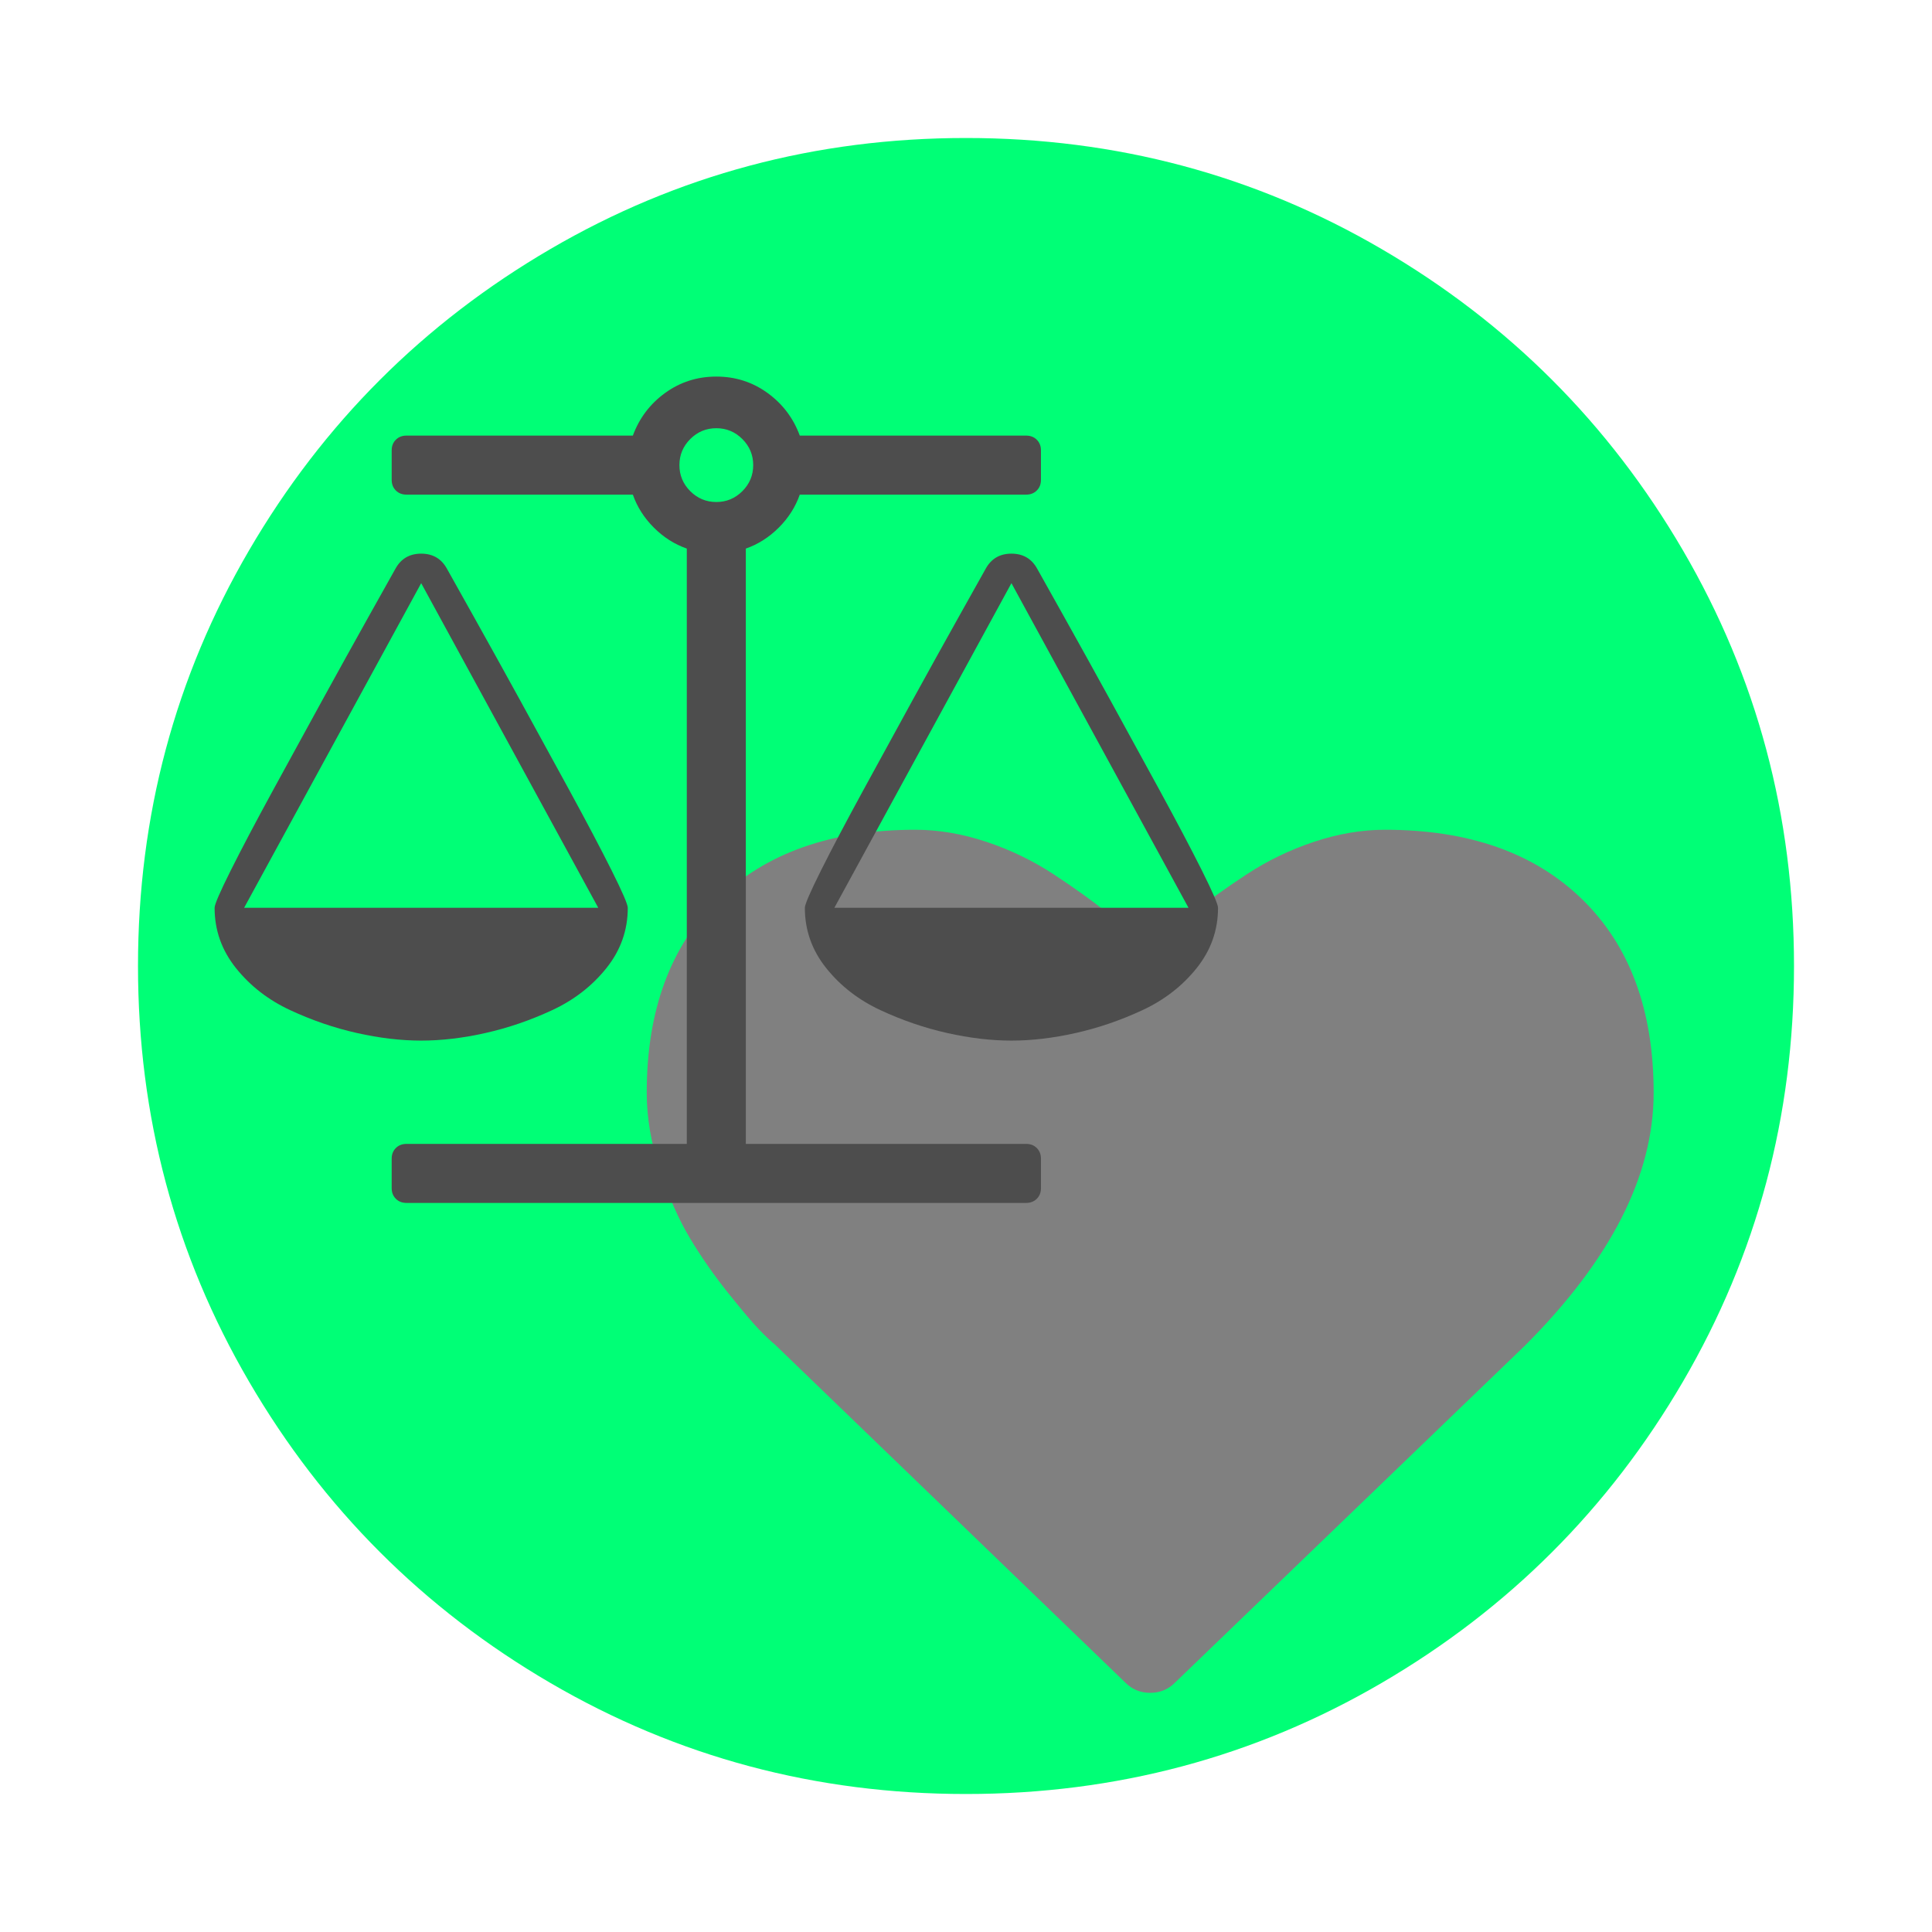
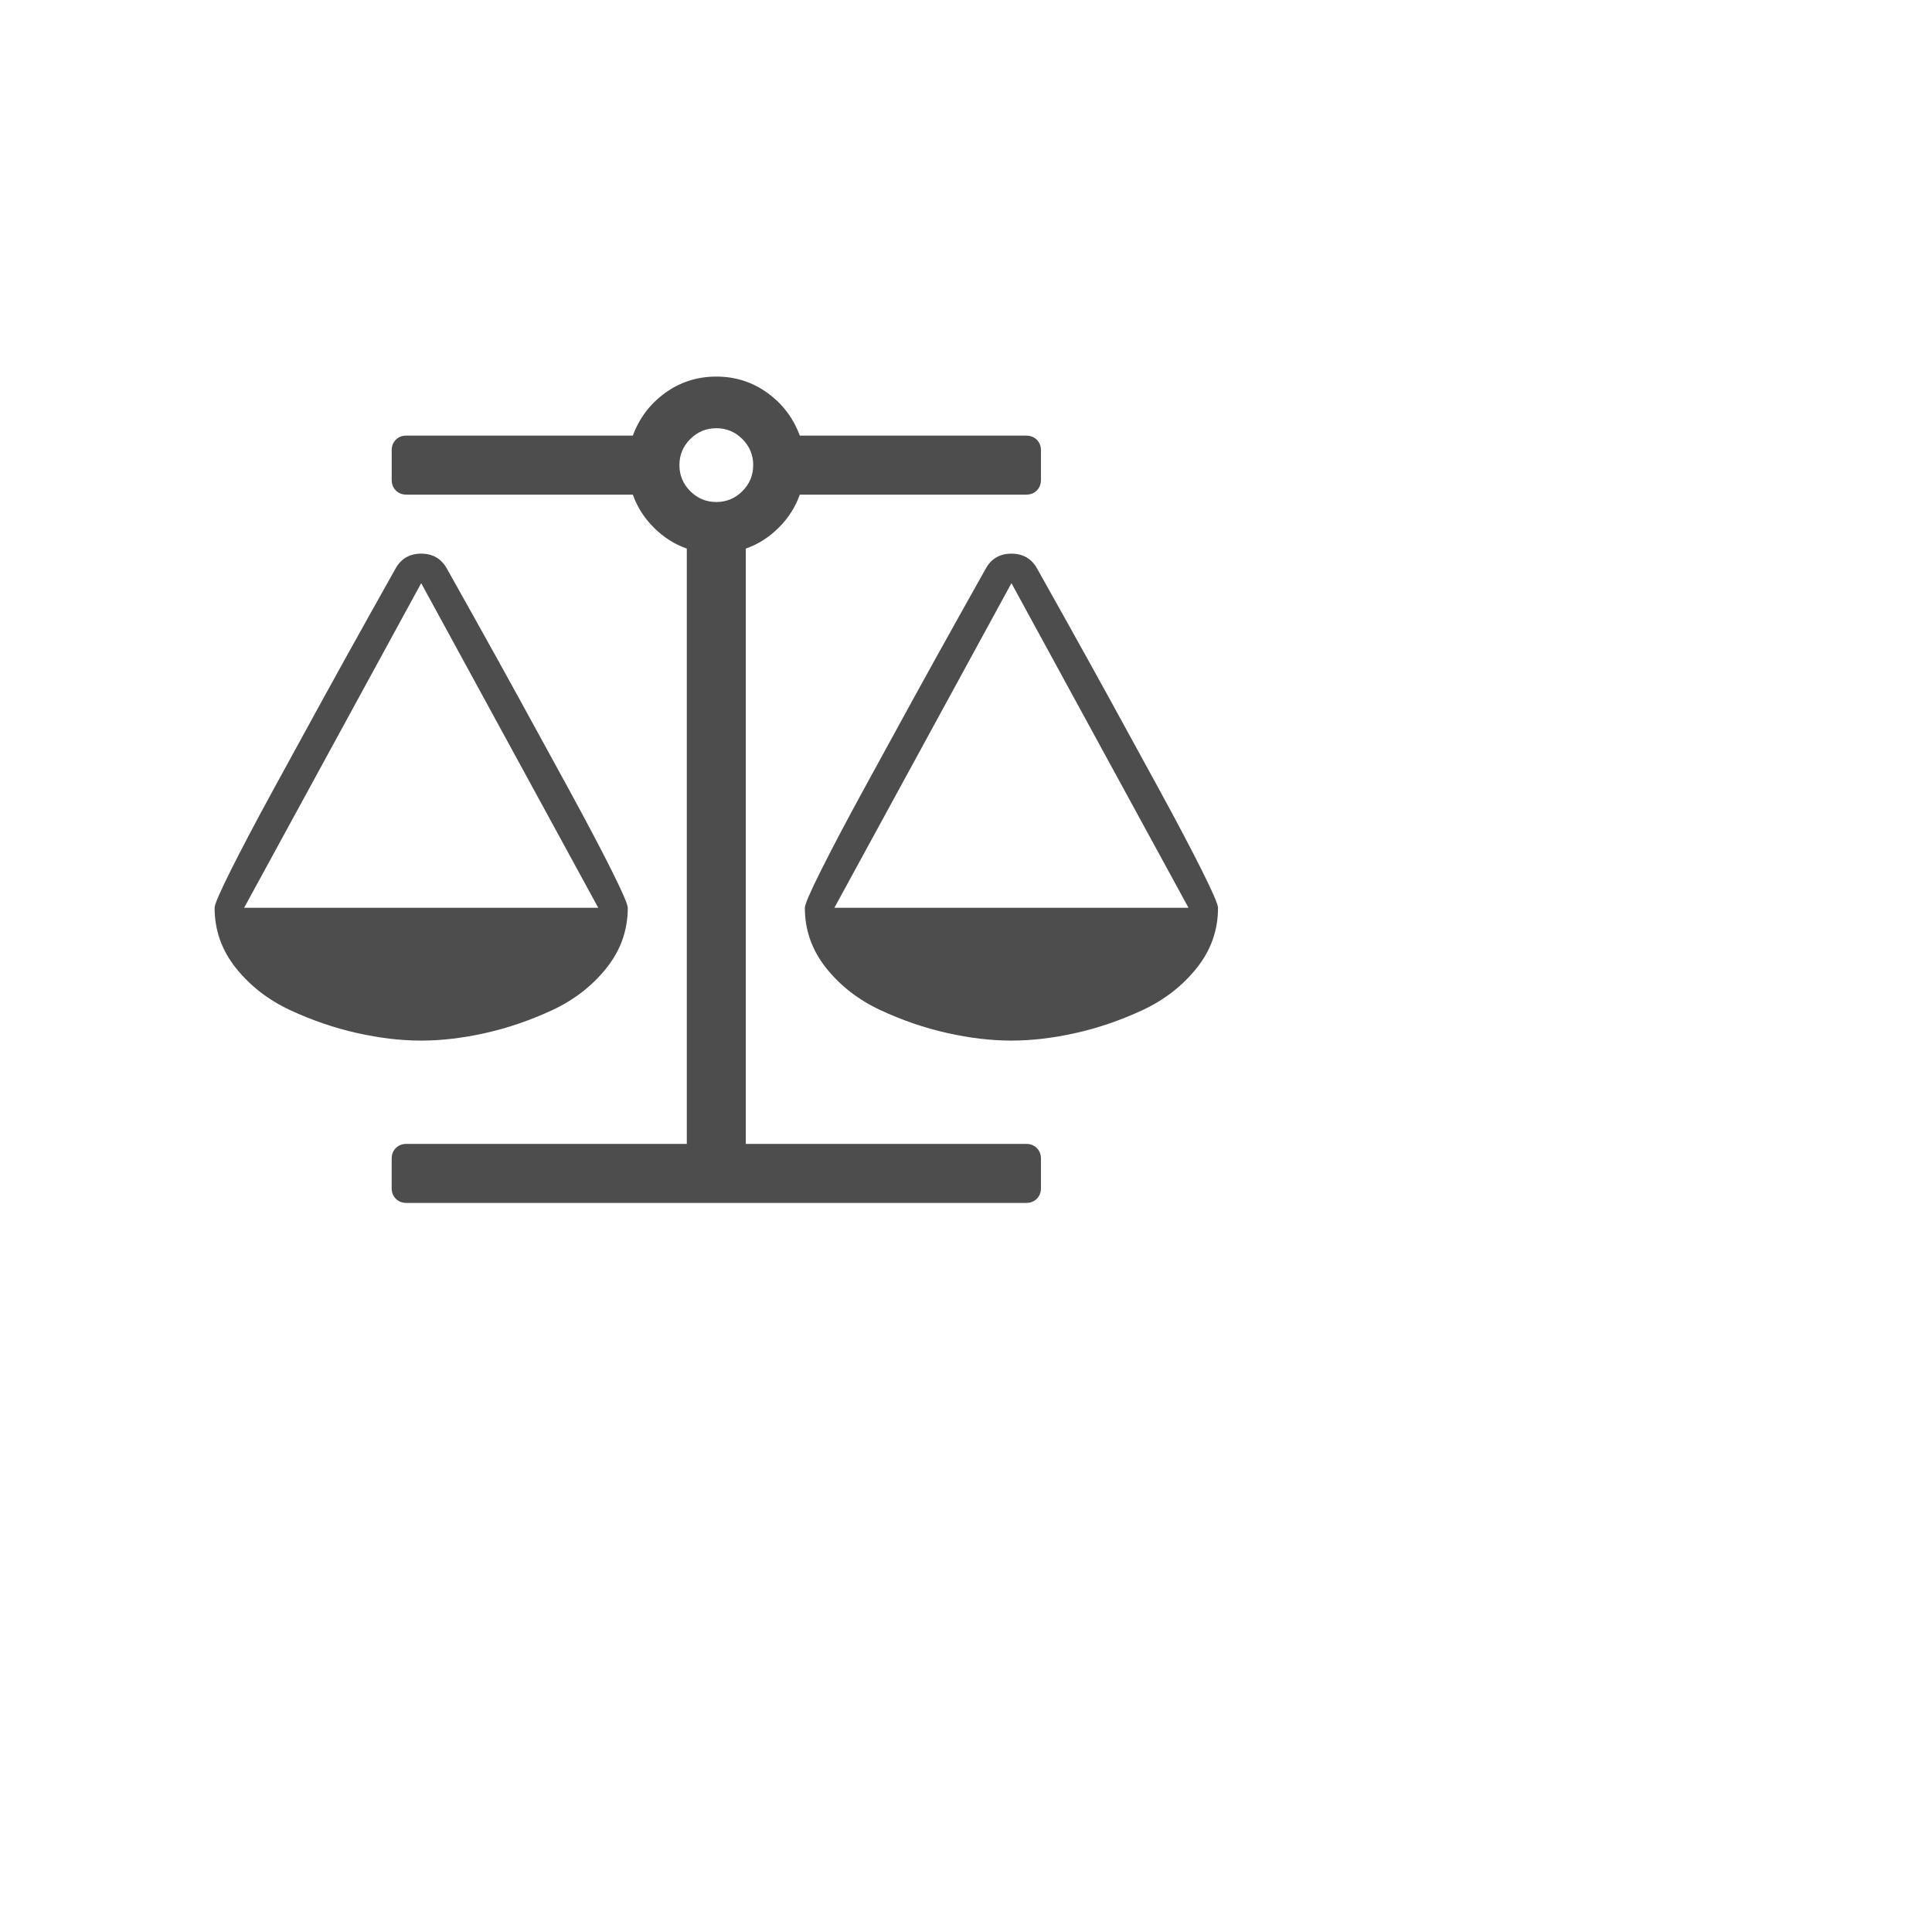
<svg xmlns="http://www.w3.org/2000/svg" xmlns:ns1="http://www.inkscape.org/namespaces/inkscape" xmlns:ns2="http://sodipodi.sourceforge.net/DTD/sodipodi-0.dtd" width="1792" height="1792" viewBox="0 0 1792 1792" id="svg2" version="1.1" ns1:version="0.91 r13725" ns2:docname="ethics_lg.svg">
  <defs id="defs8" />
  <ns2:namedview pagecolor="#ffffff" bordercolor="#666666" borderopacity="1" objecttolerance="10" gridtolerance="10" guidetolerance="10" ns1:pageopacity="0" ns1:pageshadow="2" ns1:window-width="1033" ns1:window-height="682" id="namedview6" showgrid="false" ns1:zoom="0.26339286" ns1:cx="1008" ns1:cy="846.72798" ns1:window-x="924" ns1:window-y="253" ns1:window-maximized="0" ns1:current-layer="svg2" />
-   <path ns1:connector-curvature="0" d="m 1664,896 q 0,209 -103,385.5 Q 1458,1458 1281.5,1561 1105,1664 896,1664 687,1664 510.5,1561 334,1458 231,1281.5 128,1105 128,896 128,687 231,510.5 334,334 510.5,231 687,128 896,128 1105,128 1281.5,231 1458,334 1561,510.5 1664,687 1664,896 Z" id="path4" style="fill:#00ff76;fill-opacity:1" />
-   <path ns1:connector-curvature="0" d="m 1066.848,1570.169 q -13.551,0 -22.932,-9.381 L 718.695,1247.034 q -5.212,-4.17 -14.333,-13.551 -9.121,-9.381 -28.926,-34.138 -19.805,-24.756 -35.441,-50.816 -15.636,-26.059 -27.883,-63.063 -12.248,-37.004 -12.248,-71.924 0,-114.661 66.191,-179.288 66.191,-64.627 182.936,-64.627 32.314,0 65.93,11.206 33.617,11.206 62.542,30.229 28.926,19.023 49.773,35.701 20.848,16.678 39.61,35.441 18.763,-18.763 39.61,-35.441 20.847,-16.678 49.773,-35.701 28.926,-19.023 62.542,-30.229 33.617,-11.206 65.93,-11.206 116.746,0 182.936,64.627 66.191,64.627 66.191,179.288 0,115.182 -119.352,234.534 l -324.699,312.712 q -9.381,9.381 -22.932,9.381 z" id="path4-6" style="fill:#808080" />
  <path ns1:connector-curvature="0" d="m 938.146,540.905 -164.243,301.113 328.486,0 z m -547.478,0 -164.243,301.113 328.487,0 z m 351.156,-82.122 q -5.988,17.109 -19.461,30.582 -13.473,13.473 -30.582,19.461 l 0,552.182 260.052,0 q 5.988,0 9.837,3.849 3.849,3.849 3.849,9.837 l 0,27.374 q 0,5.988 -3.849,9.837 -3.849,3.849 -9.837,3.849 l -574.851,0 q -5.988,0 -9.837,-3.849 -3.849,-3.849 -3.849,-9.837 l 0,-27.374 q 0,-5.988 3.849,-9.837 3.849,-3.849 9.837,-3.849 l 260.052,0 0,-552.182 q -17.109,-5.988 -30.582,-19.461 -13.473,-13.473 -19.461,-30.582 l -210.009,0 q -5.988,0 -9.837,-3.849 -3.849,-3.849 -3.849,-9.837 l 0,-27.374 q 0,-5.988 3.849,-9.837 3.849,-3.849 9.837,-3.849 l 210.009,0 q 8.982,-24.38 29.94,-39.564 20.958,-15.184 47.477,-15.184 26.518,0 47.477,15.184 20.958,15.184 29.94,39.564 l 210.009,0 q 5.988,0 9.837,3.849 3.849,3.849 3.849,9.837 l 0,27.374 q 0,5.988 -3.849,9.837 -3.849,3.849 -9.837,3.849 l -210.009,0 z m -77.417,6.843 q 14.115,0 24.166,-10.051 10.051,-10.051 10.051,-24.166 0,-14.115 -10.051,-24.166 -10.051,-10.051 -24.166,-10.051 -14.115,0 -24.166,10.051 -10.051,10.051 -10.051,24.166 0,14.115 10.051,24.166 10.051,10.051 24.166,10.051 z m 465.356,376.391 q 0,31.223 -19.889,56.031 -19.889,24.808 -50.257,38.922 -30.368,14.115 -61.805,21.172 -31.437,7.057 -59.666,7.057 -28.229,0 -59.666,-7.057 -31.437,-7.057 -61.805,-21.172 -30.368,-14.115 -50.257,-38.922 -19.889,-24.808 -19.889,-56.031 0,-4.705 14.97,-34.645 14.97,-29.94 39.35,-74.637 24.38,-44.696 45.766,-83.619 21.386,-38.922 43.627,-78.7 22.241,-39.778 23.952,-42.772 7.699,-14.115 23.952,-14.115 16.253,0 23.952,14.115 1.711,2.994 23.952,42.772 22.241,39.778 43.627,78.7 21.386,38.922 45.766,83.619 24.38,44.696 39.35,74.637 14.97,29.94 14.97,34.645 z m -547.478,0 q 0,31.223 -19.889,56.031 -19.889,24.808 -50.257,38.922 -30.368,14.115 -61.805,21.172 -31.437,7.057 -59.667,7.057 -28.229,0 -59.666,-7.057 -31.437,-7.057 -61.805,-21.172 -30.368,-14.115 -50.257,-38.922 -19.889,-24.808 -19.889,-56.031 0,-4.705 14.97,-34.645 14.97,-29.94 39.35,-74.637 24.38,-44.696 45.766,-83.619 21.386,-38.922 43.627,-78.7 22.241,-39.778 23.952,-42.772 7.699,-14.115 23.952,-14.115 16.253,0 23.952,14.115 1.711,2.994 23.952,42.772 22.241,39.778 43.627,78.7 21.386,38.922 45.766,83.619 24.38,44.696 39.35,74.637 14.97,29.94 14.97,34.645 z" id="path4-3" style="fill:#4d4d4d" />
</svg>